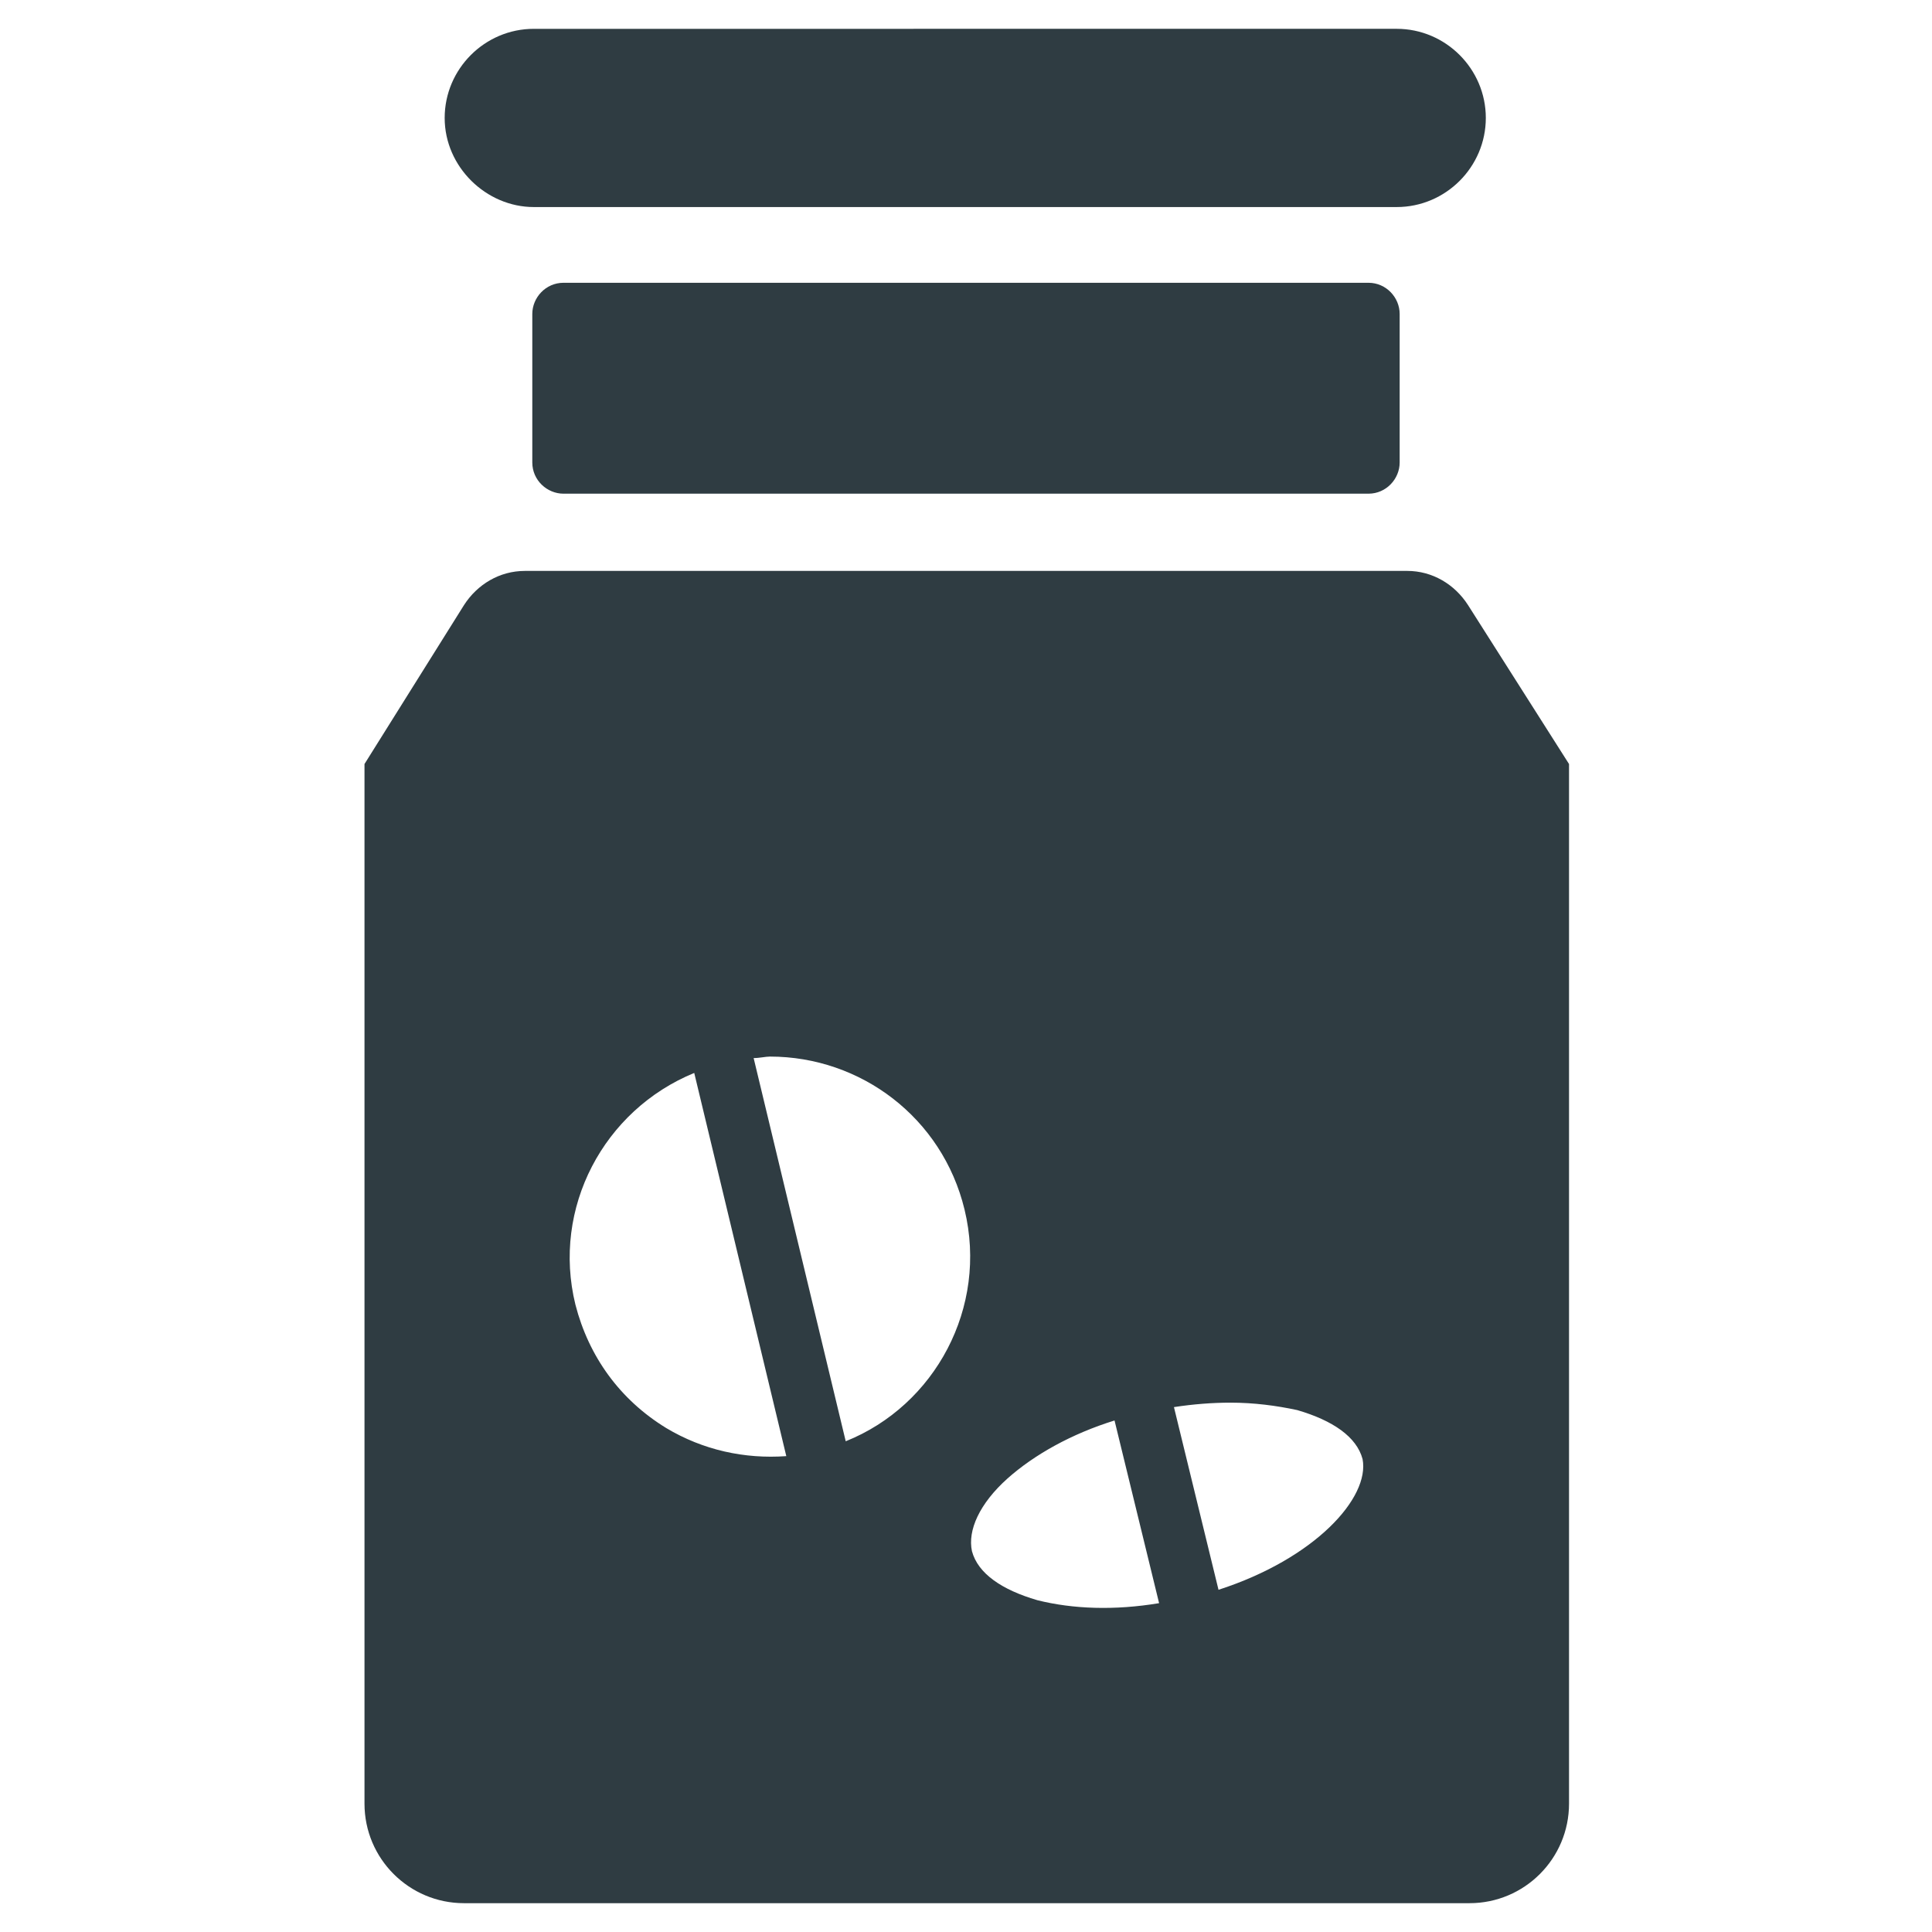
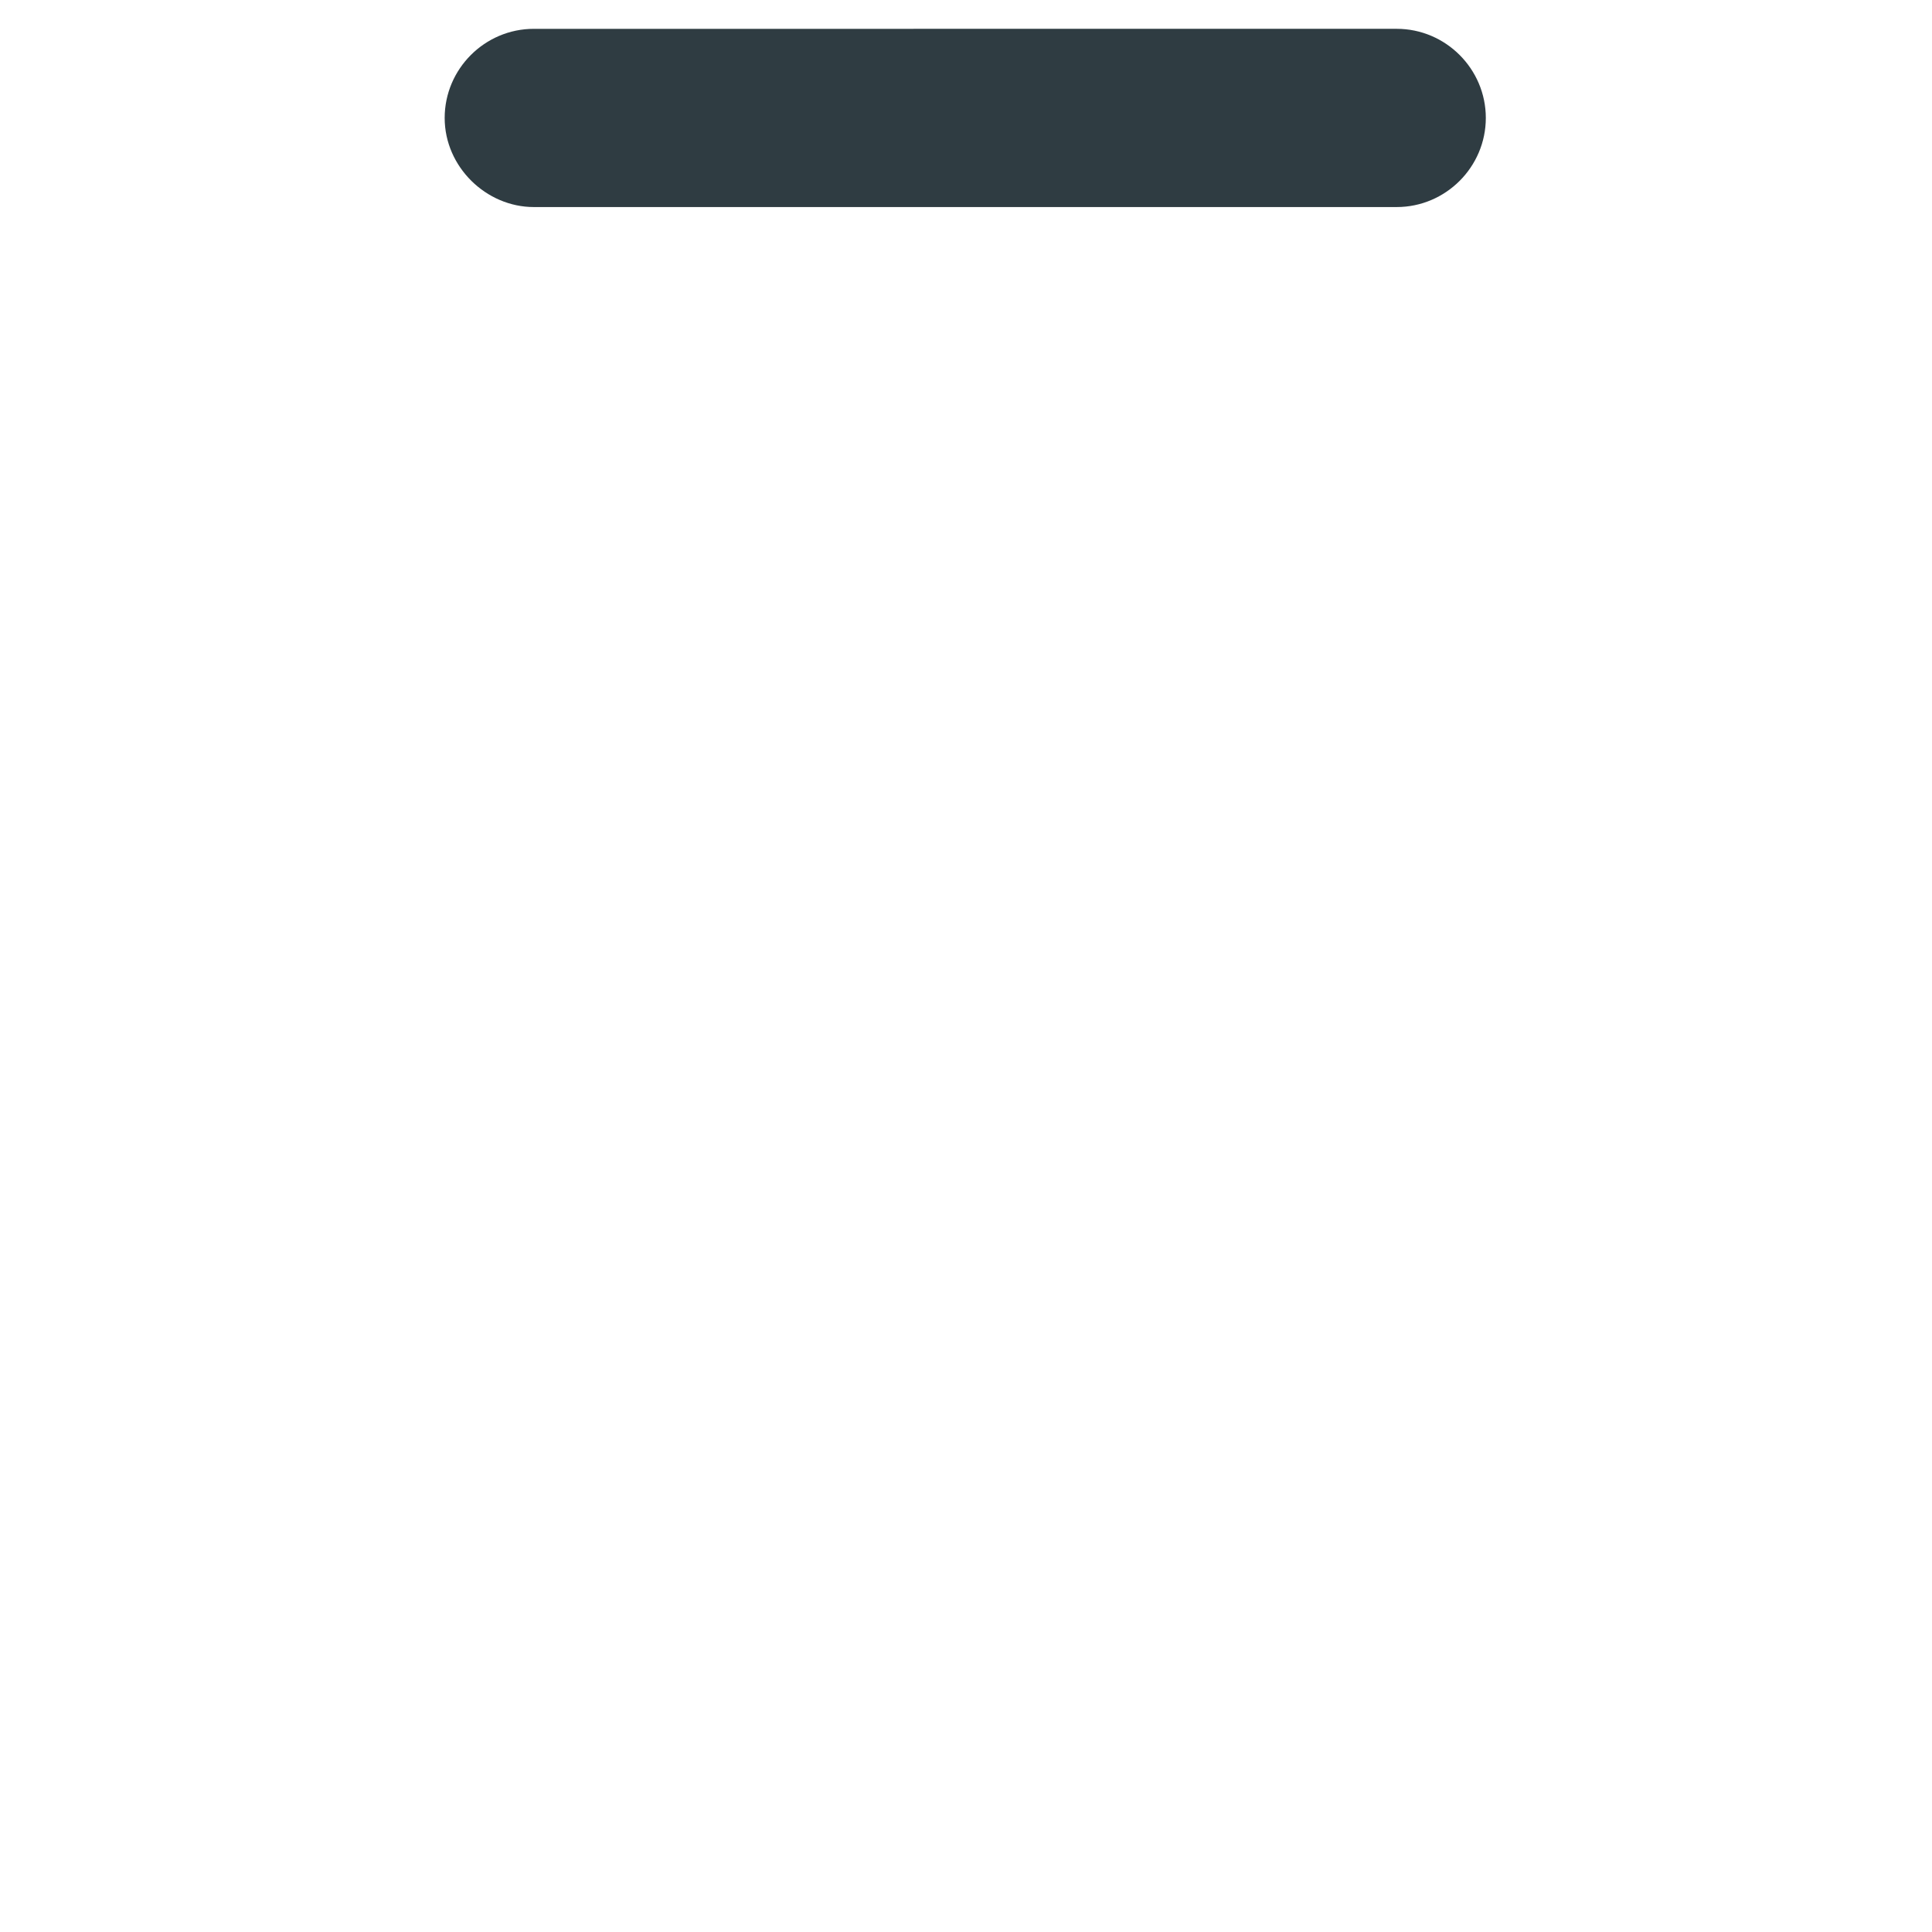
<svg xmlns="http://www.w3.org/2000/svg" width="800px" height="800px" version="1.1" viewBox="144 144 512 512">
  <g fill="#2f3c42">
-     <path d="m506.66 218.94h-213.33c-4.723 0-8.266 3.938-8.266 8.266v39.359c0 4.723 3.938 8.266 8.266 8.266h213.33c4.723 0 8.266-3.938 8.266-8.266v-39.359c0-4.328-3.543-8.266-8.266-8.266z" />
-     <path d="m533.04 304.35c-3.543-5.512-9.445-9.055-16.137-9.055l-233.8 0.004c-6.691 0-12.594 3.543-16.137 9.055l-26.371 42.117v275.52c0 14.562 11.809 26.371 26.371 26.371h266.47c14.562 0 26.371-11.809 26.371-26.371v-275.52zm-212.54 218.06c-12.203-7.477-20.469-18.895-24.008-32.668-6.297-25.586 7.477-51.562 31.488-61.402l24.398 101.55c-11.02 0.789-22.039-1.574-31.879-7.477zm47.625 3.539-24.402-101.55c1.574 0 3.148-0.395 4.328-0.395 24.008 0 45.656 16.137 51.562 40.539 6.297 25.984-7.871 51.961-31.488 61.406zm50.773 42.117c-9.445-2.754-15.742-7.086-17.32-12.988-1.18-5.512 1.969-12.594 9.445-19.285 7.086-6.297 16.926-11.809 28.34-15.352l11.809 48.414c-11.805 1.965-22.828 1.574-32.273-0.789zm48.02-2.754-11.809-48.414c5.117-0.789 10.234-1.18 14.957-1.18 6.297 0 12.203 0.789 17.711 1.969 9.445 2.754 15.742 7.086 17.32 12.988 1.969 10.23-12.594 26.371-38.18 34.637z" />
    <path d="m285.46 198.87h228.68c12.988 0 23.617-10.629 23.617-23.617s-10.629-23.617-23.617-23.617l-228.68 0.004c-12.988 0-23.617 10.629-23.617 23.617 0 12.988 11.023 23.613 23.617 23.613z" />
  </g>
</svg>